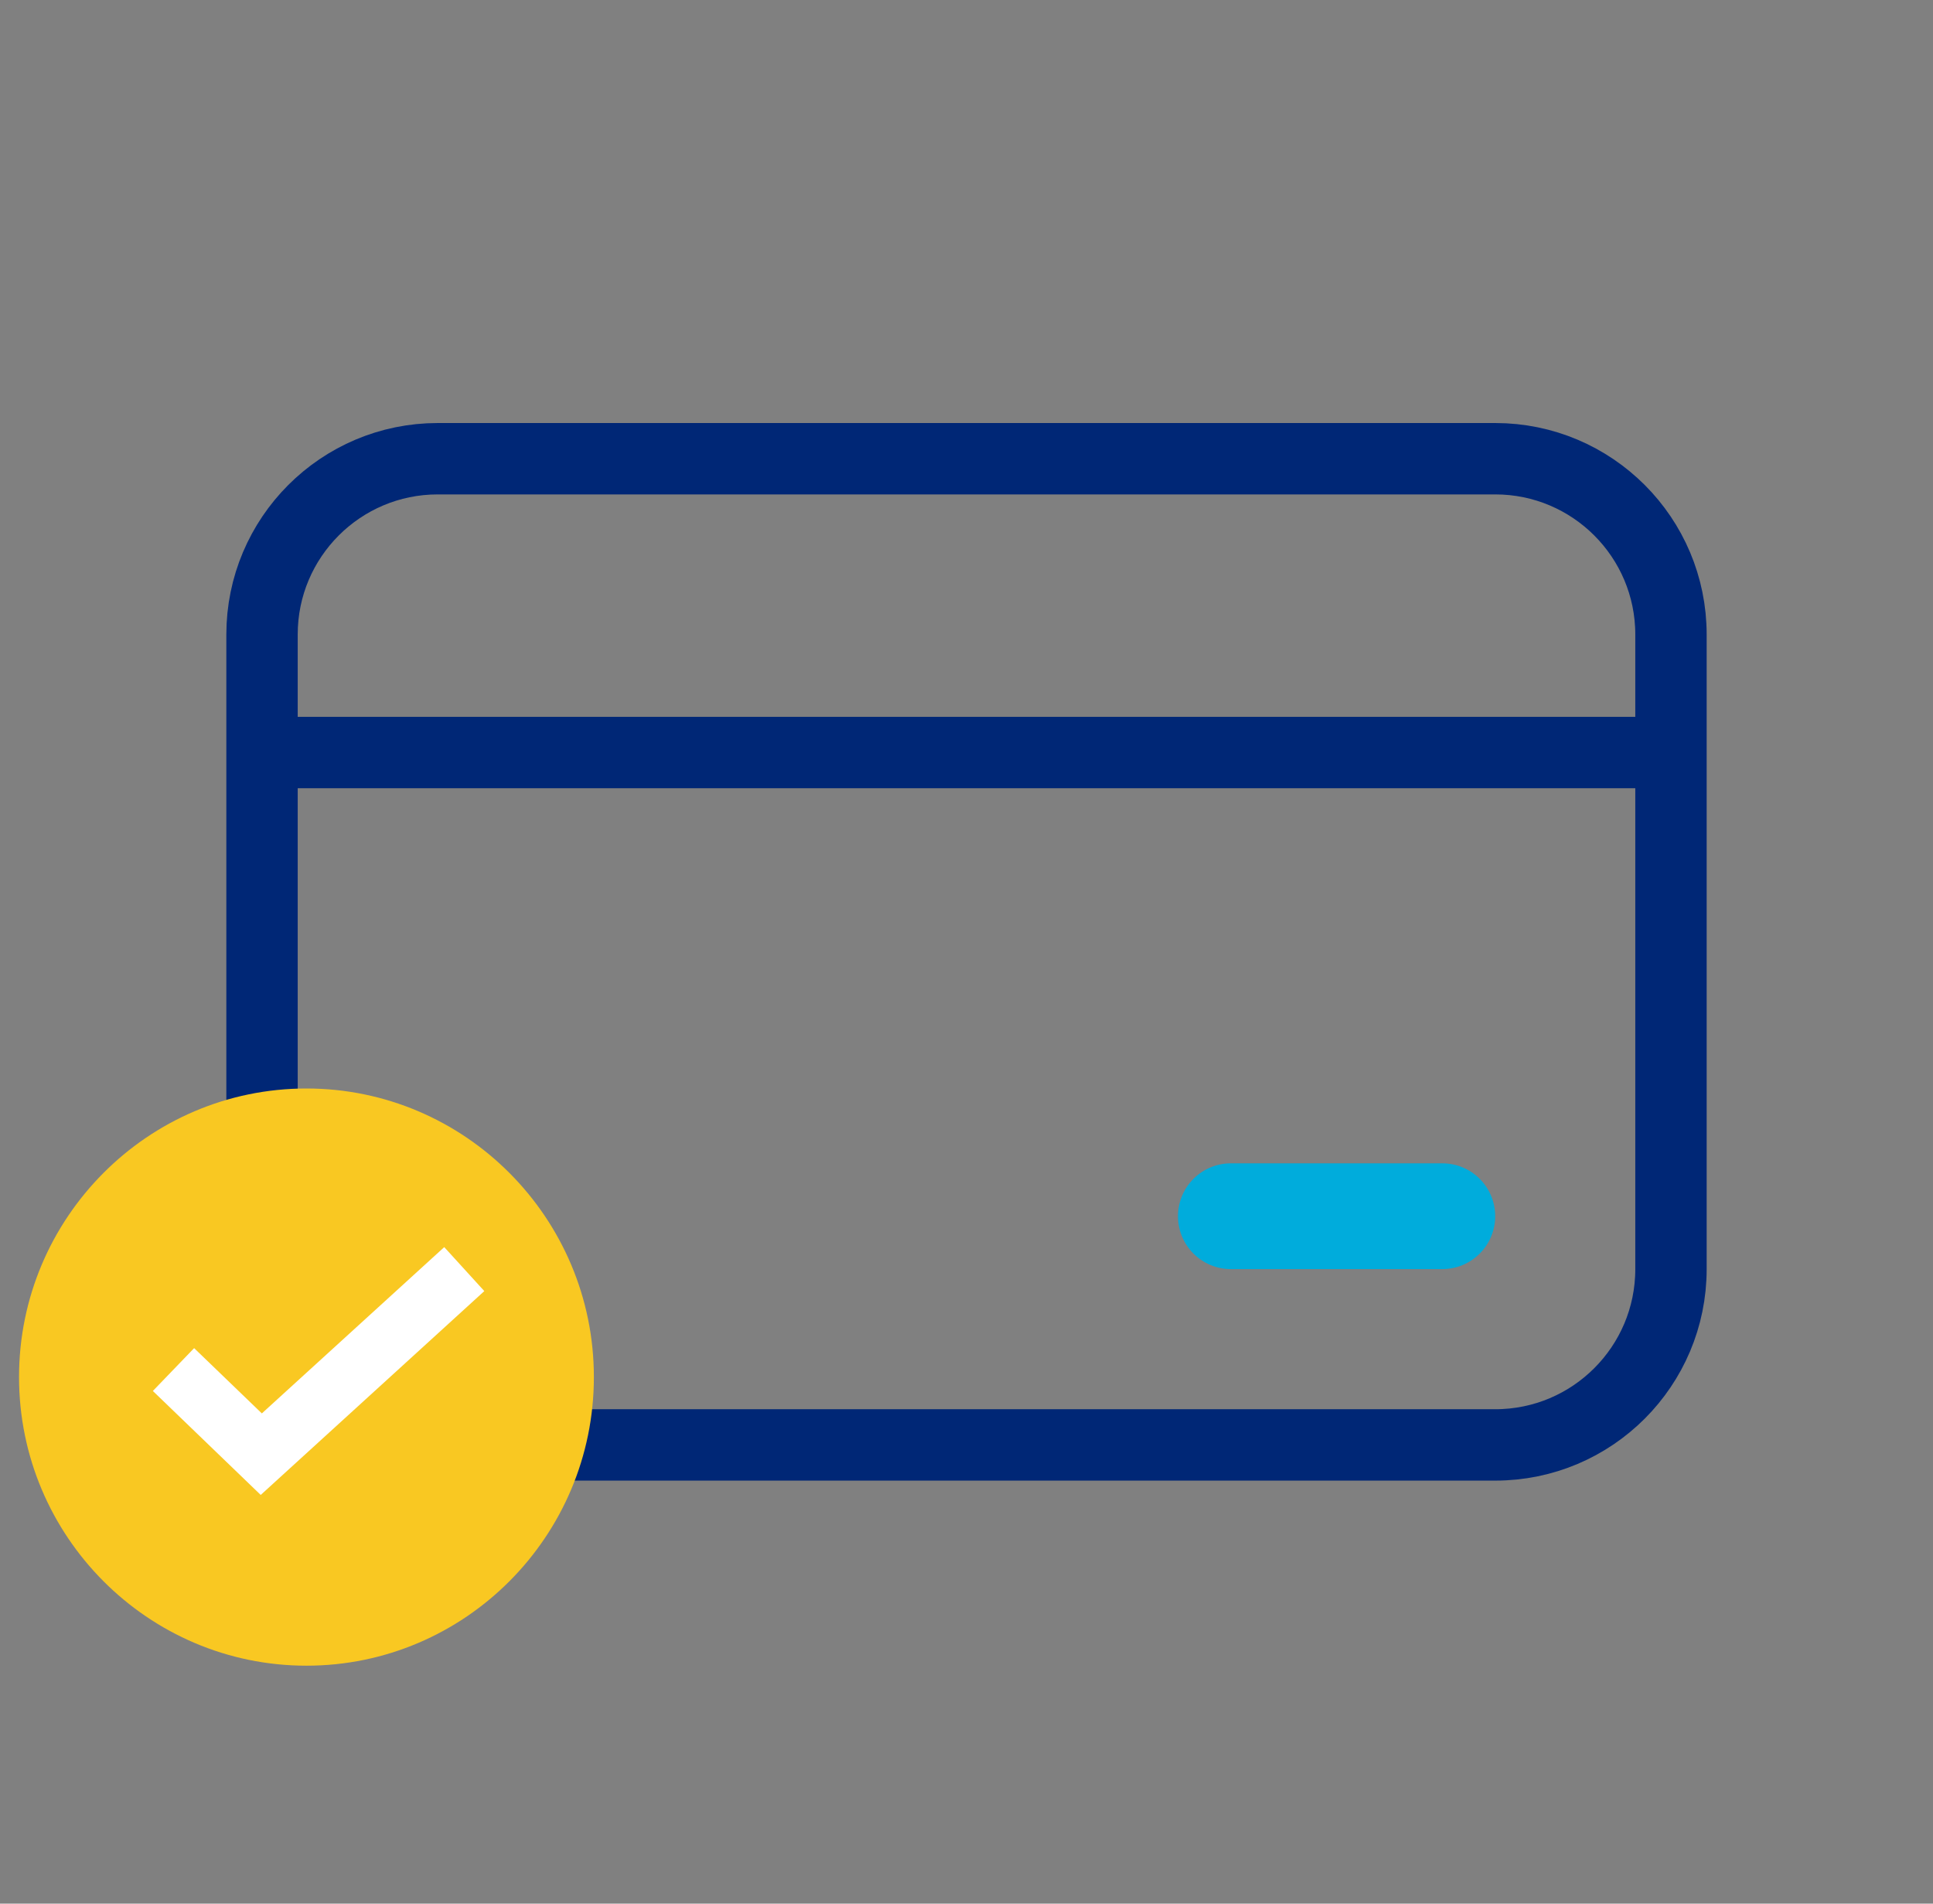
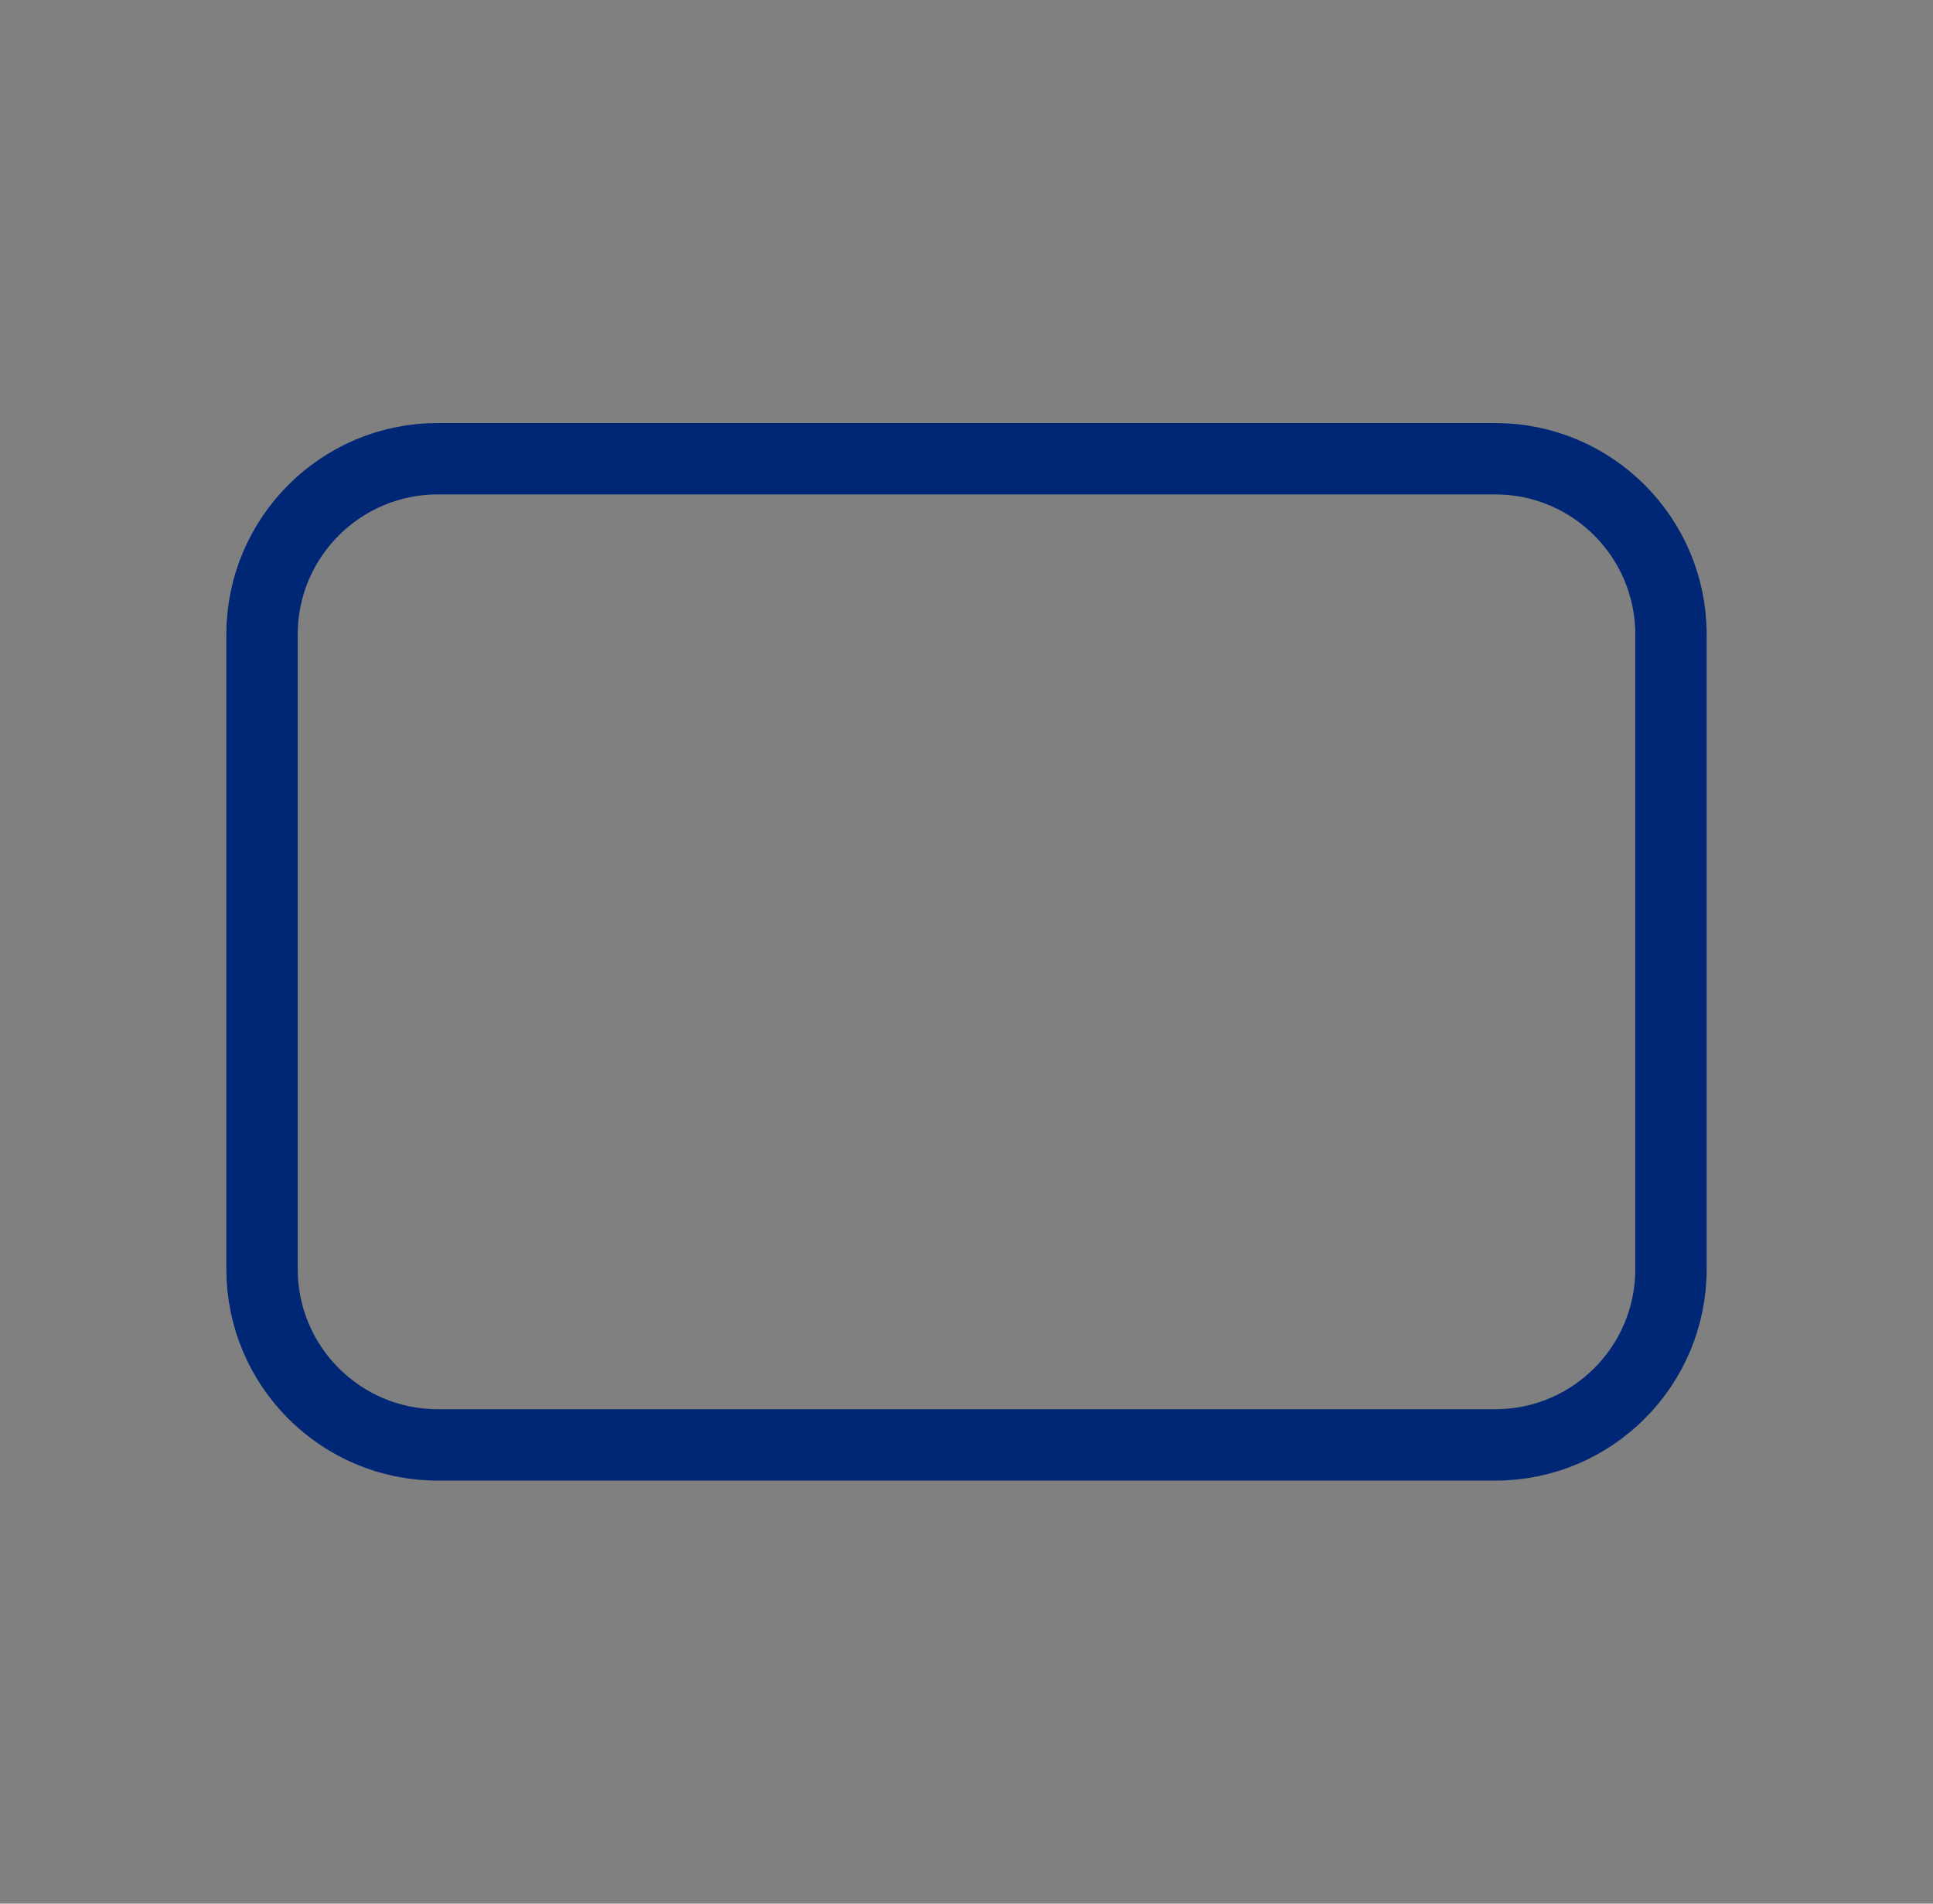
<svg xmlns="http://www.w3.org/2000/svg" width="65" height="64" viewBox="0 0 65 64" fill="none">
  <rect x="0" y="0" width="65" height="64" fill="#808080" stroke="none" />
-   <path d="M41.389 39.111C40.918 39.111 40.465 39.298 40.132 39.632C39.799 39.965 39.611 40.417 39.611 40.889C39.611 41.36 39.799 41.813 40.132 42.146C40.465 42.479 40.918 42.667 41.389 42.667H48.5C48.972 42.667 49.424 42.479 49.757 42.146C50.091 41.813 50.278 41.36 50.278 40.889C50.278 40.417 50.091 39.965 49.757 39.632C49.424 39.298 48.972 39.111 48.5 39.111H41.389Z" fill="#00ACDC" />
-   <rect fill="#002776" x="8.9" y="24.1" class="st1" width="46.7" height="2.4" />
  <path d="M8.811 21.333C8.811 18.069 11.458 15.422 14.722 15.422H50.278C53.543 15.422 56.189 18.069 56.189 21.333V42.667C56.189 45.931 53.543 48.578 50.278 48.578H14.722C11.458 48.578 8.811 45.931 8.811 42.667V21.333Z" stroke="#002776" stroke-width="2.4" />
-   <path fill-rule="evenodd" clip-rule="evenodd" d="M10.305 56C4.976 56 0.64 51.648 0.64 46.297C0.64 40.947 4.976 36.595 10.305 36.595C15.634 36.595 19.97 40.947 19.97 46.297C19.97 51.648 15.634 56 10.305 56Z" fill="#F9C822" />
-   <path d="M5.834 46.044L8.786 48.889L15.612 42.667" stroke="white" stroke-width="2" />
</svg>